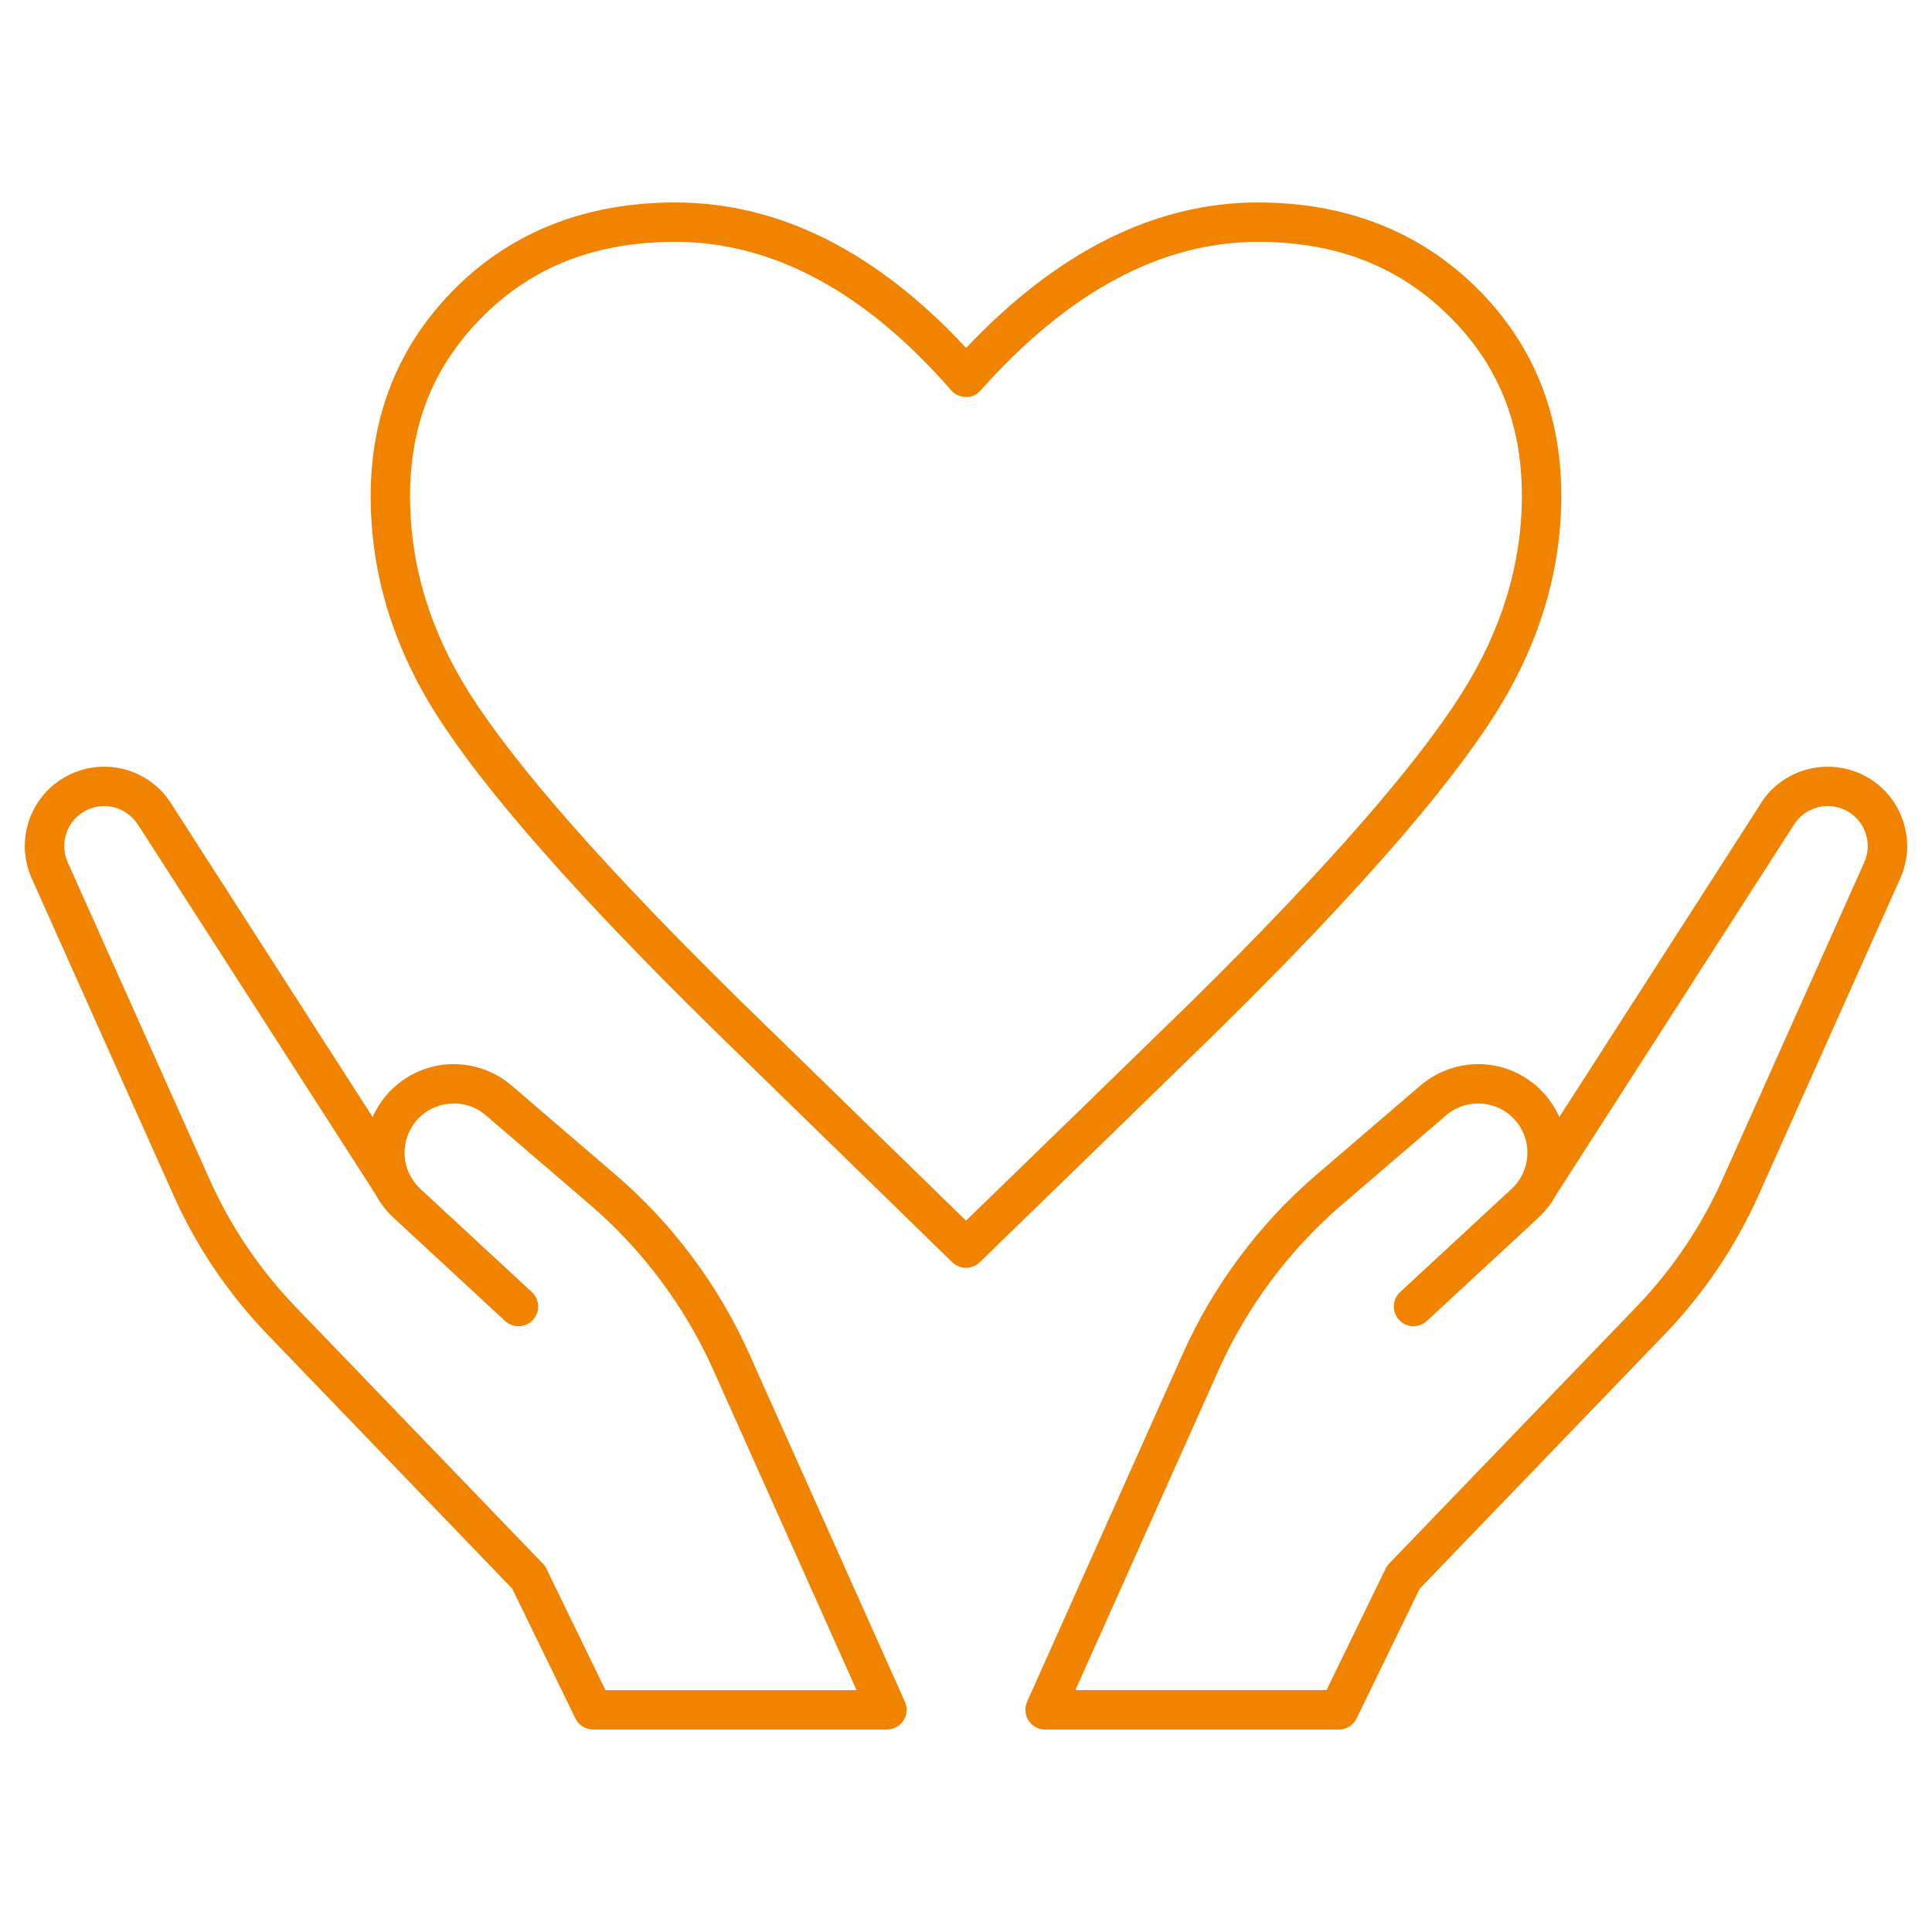
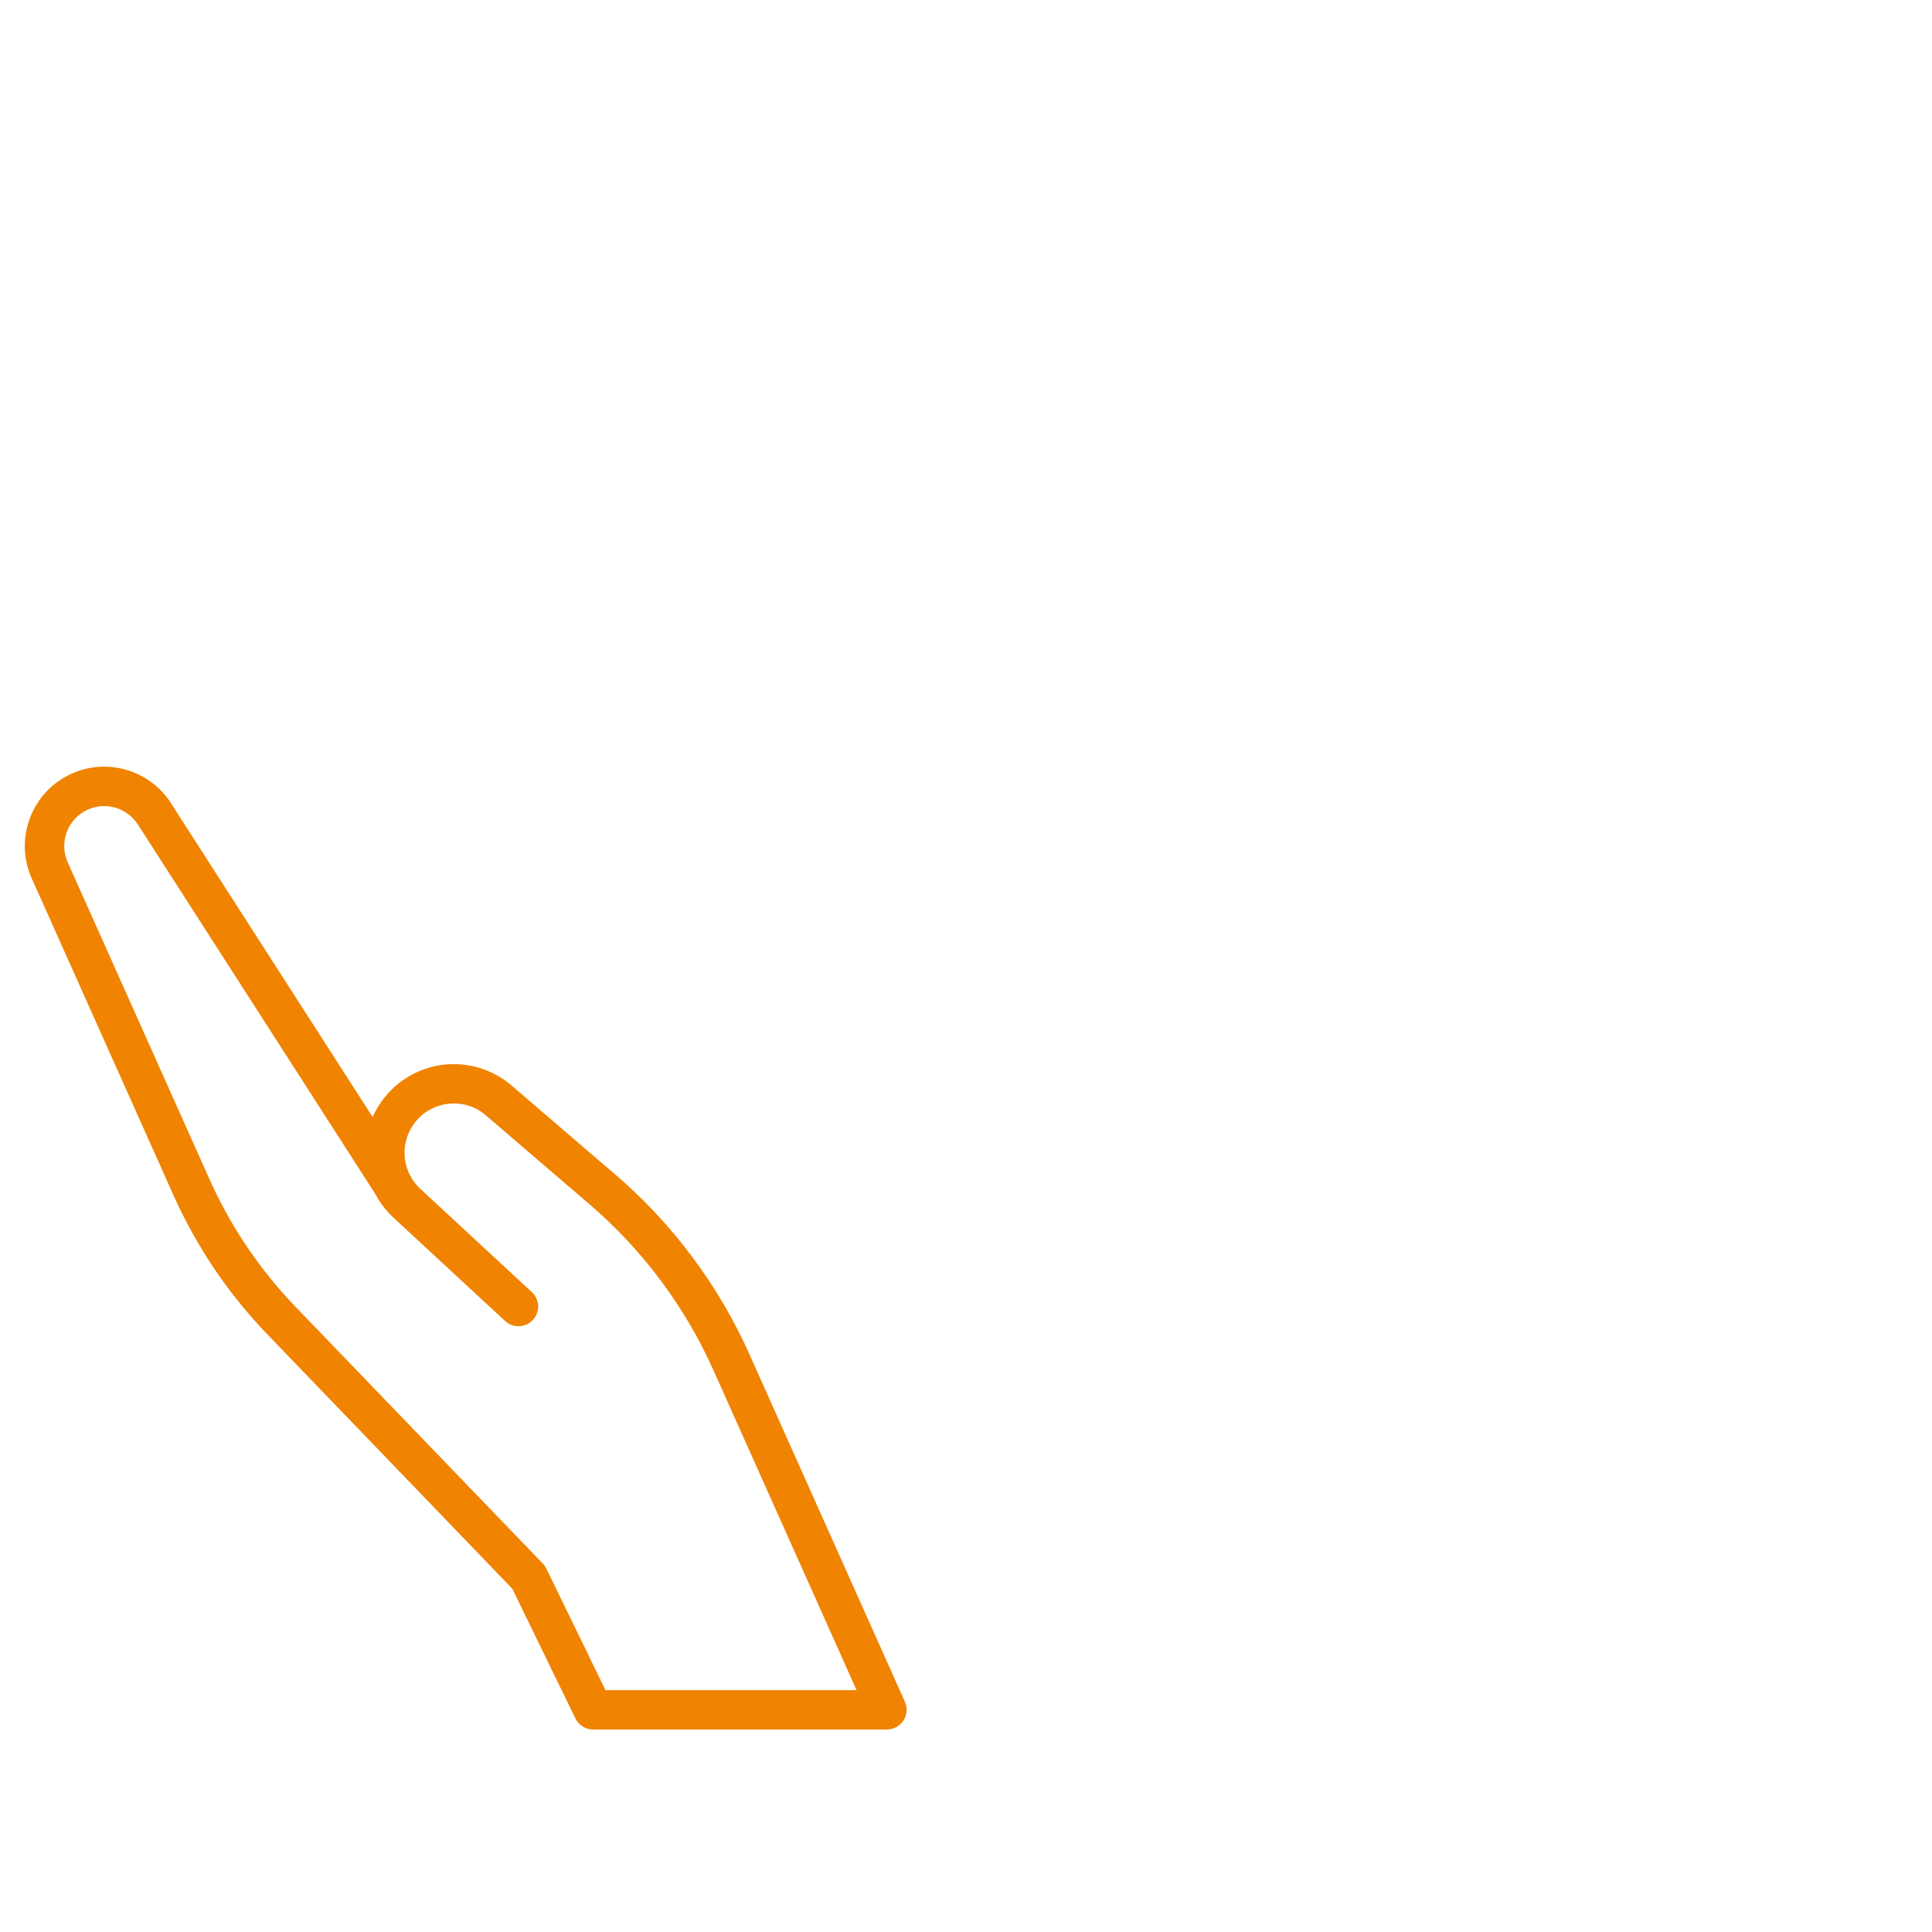
<svg xmlns="http://www.w3.org/2000/svg" version="1.1" viewBox="0 0 100 100">
  <g>
    <g id="_レイヤー_1" data-name="レイヤー_1">
      <g>
-         <path d="M96.282,40.042c-1.902-.848-4.139-.142-5.187,1.617l-10.384,16.159c-.135-.306-.306-.601-.513-.881-.755-1.021-1.913-1.689-3.176-1.83-1.251-.14-2.536.251-3.5,1.078l-5.398,4.632c-2.934,2.518-5.321,5.716-6.901,9.248l-8.062,18.019c-.14.316-.112.681.076.971.187.29.51.465.855.465h15.208c.39,0,.747-.223.917-.573l3.265-6.714,12.677-13.165c2.03-2.109,3.668-4.535,4.866-7.211l7.33-16.387c.448-1.001.48-2.117.089-3.142-.391-1.025-1.158-1.837-2.161-2.285ZM96.493,44.637l-7.331,16.387c-1.101,2.46-2.607,4.691-4.474,6.63l-12.789,13.28c-.074.077-.135.165-.182.261l-3.057,6.286h-12.998l7.42-16.584c1.458-3.26,3.66-6.21,6.368-8.534l5.398-4.632c.544-.467,1.243-.674,1.945-.599.713.08,1.34.441,1.766,1.017.585.791.65,1.816.234,2.651l-.02.032c-.032.049-.059.1-.081.151-.121.2-.272.387-.452.553l-5.77,5.342c-.413.382-.438,1.027-.055,1.44.381.413,1.027.438,1.44.055l5.77-5.341c.388-.36.703-.773.939-1.218l12.262-19.083c.537-.901,1.665-1.256,2.623-.829.505.226.891.634,1.088,1.151.197.517.181,1.079-.045,1.583Z" fill="#f08300" />
        <path d="M38.777,70.065c-1.581-3.532-3.967-6.73-6.902-9.248l-5.397-4.632c-.962-.826-2.232-1.217-3.503-1.078-1.262.142-2.42.809-3.174,1.83-.207.279-.377.574-.513.881l-10.365-16.129c-1.067-1.79-3.305-2.498-5.207-1.647-1.001.449-1.769,1.26-2.16,2.285-.391,1.025-.36,2.141.088,3.142l7.331,16.387c1.197,2.675,2.834,5.102,4.865,7.211l12.677,13.165,3.266,6.714c.171.35.527.573.917.573h15.207c.345,0,.668-.175.855-.465.188-.29.216-.655.076-.971l-8.062-18.019ZM31.339,87.481l-3.058-6.286c-.047-.096-.108-.184-.182-.261l-12.789-13.28c-1.868-1.94-3.373-4.17-4.473-6.63l-7.331-16.387c-.226-.505-.242-1.067-.045-1.583.197-.517.584-.926,1.088-1.151.958-.43,2.086-.073,2.643.859l12.24,19.048c.236.447.55.861.941,1.222l5.771,5.342c.411.383,1.059.358,1.44-.055.383-.413.358-1.058-.055-1.44l-5.771-5.342c-.178-.165-.328-.35-.449-.549-.023-.053-.05-.105-.083-.155l-.023-.036c-.413-.835-.347-1.858.237-2.647.426-.576,1.053-.938,1.765-1.017.725-.08,1.404.133,1.946.599l5.397,4.632c2.708,2.324,4.91,5.274,6.368,8.534l7.42,16.584h-12.997Z" fill="#f08300" />
-         <path d="M76.434,14.902c-2.972-2.934-6.783-4.422-11.326-4.422-5.307,0-10.383,2.533-15.102,7.531-4.635-4.997-9.692-7.531-15.044-7.531-4.567,0-8.377,1.471-11.325,4.371-2.953,2.906-4.451,6.552-4.451,10.835,0,3.941,1.141,7.736,3.391,11.281,2.462,3.892,7.253,9.345,14.239,16.211l12.471,12.154c.198.193.455.29.712.29s.512-.096.71-.288c4.169-4.042,8.328-8.084,12.479-12.13,6.934-6.838,11.712-12.301,14.199-16.236,2.273-3.588,3.426-7.395,3.426-11.314,0-4.261-1.473-7.878-4.378-10.75,0,0,0-.001-.001-.001ZM75.664,35.878c-2.405,3.805-7.085,9.146-13.903,15.871-3.91,3.81-7.829,7.621-11.76,11.432l-11.76-11.46c-6.872-6.753-11.563-12.083-13.942-15.845-2.04-3.213-3.075-6.641-3.075-10.189,0-3.768,1.257-6.838,3.842-9.382,2.589-2.548,5.826-3.786,9.895-3.786,5.03,0,9.832,2.584,14.269,7.679.192.22.471.348.763.349.281.027.572-.122.767-.342,4.531-5.1,9.357-7.686,14.346-7.686,4.044,0,7.28,1.254,9.893,3.834,2.539,2.51,3.773,5.553,3.773,9.301,0,3.526-1.046,6.966-3.11,10.224Z" fill="#f08300" />
      </g>
    </g>
  </g>
</svg>